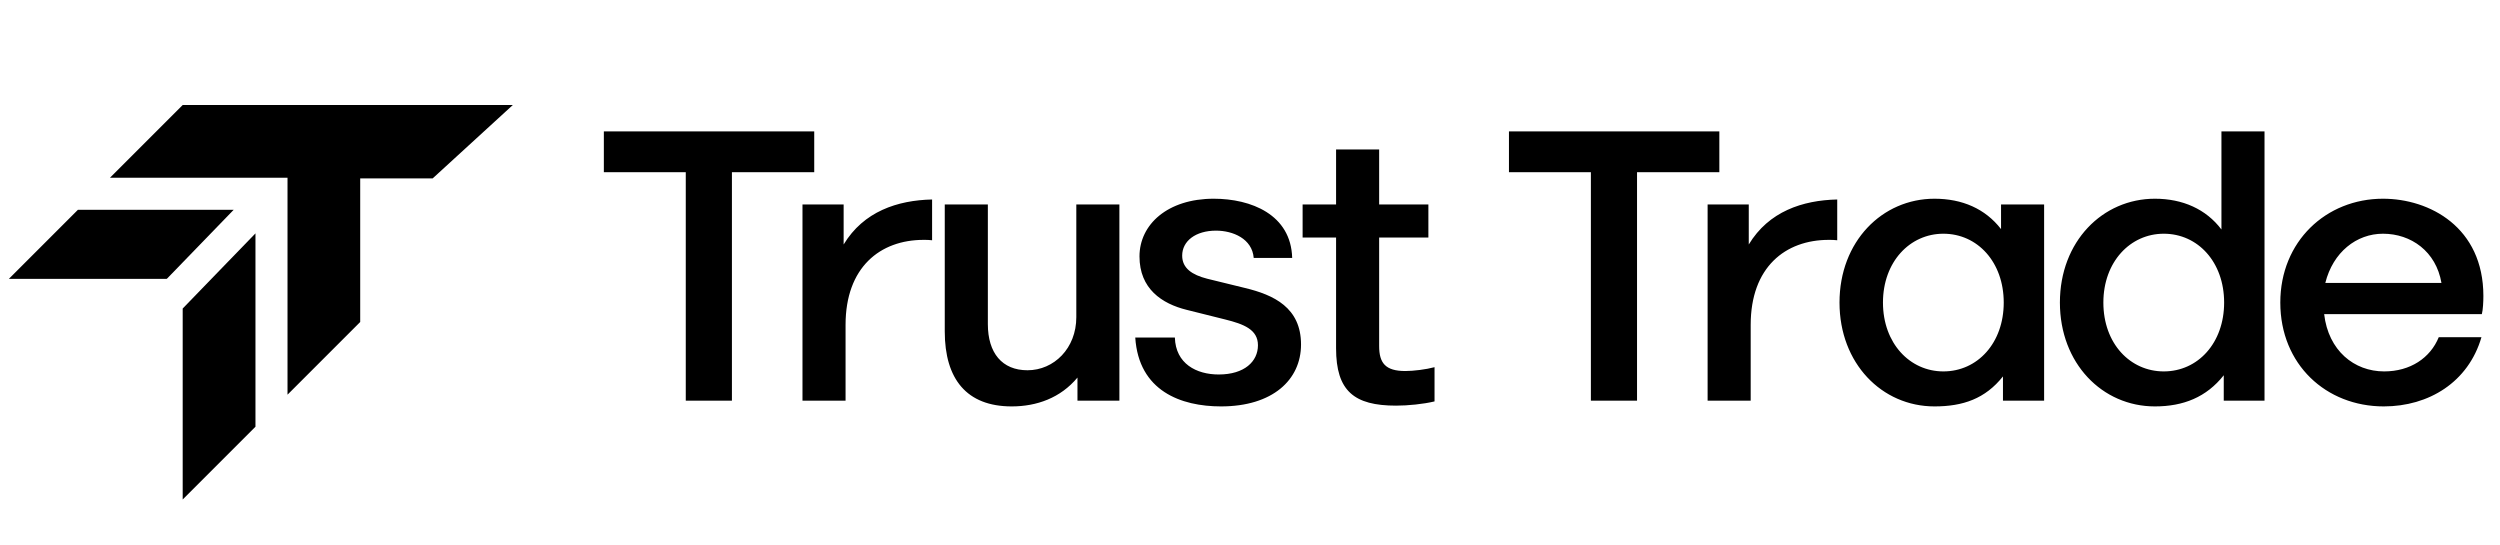
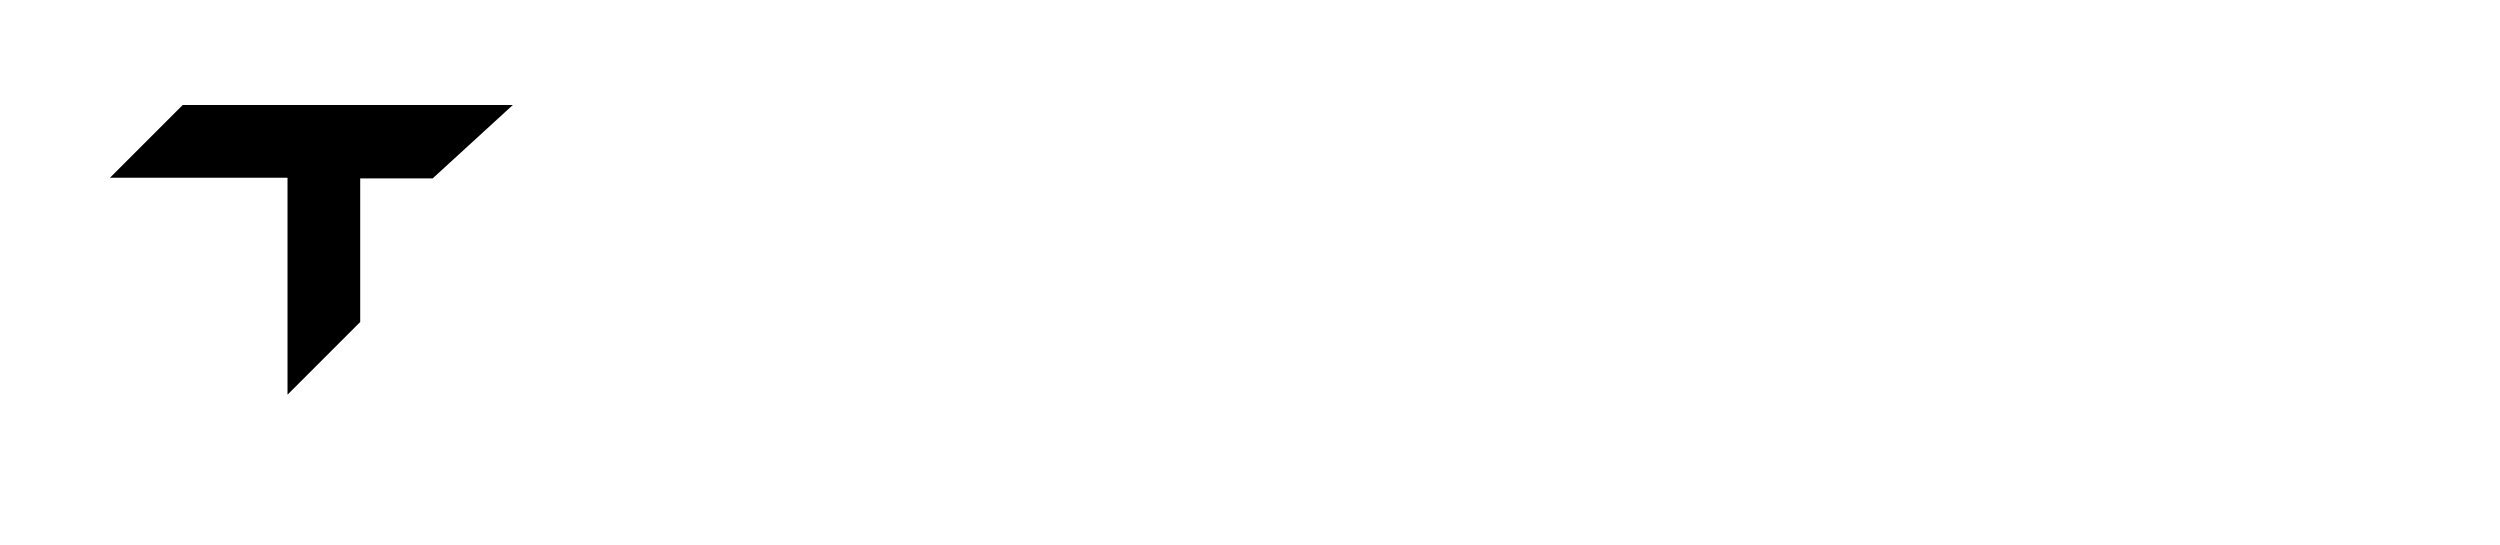
<svg xmlns="http://www.w3.org/2000/svg" width="156" height="34" viewBox="0 0 156 34" fill="none">
-   <path d="M37.68 10.744V8.2H50.808V10.744H45.672V25H42.792V10.744H37.68ZM50.075 25V12.76H52.643V15.256C53.891 13.192 56.003 12.496 58.163 12.448V14.992C57.995 14.968 57.803 14.968 57.635 14.968C54.923 14.968 52.763 16.672 52.763 20.272V25H50.075ZM58.953 12.76H61.642V20.224C61.642 22.024 62.529 23.104 64.114 23.104C65.769 23.104 67.162 21.736 67.162 19.792V12.76H69.85V25H67.234V23.56C66.177 24.832 64.689 25.36 63.13 25.36C60.322 25.36 58.953 23.656 58.953 20.68V12.76ZM70.84 21.064H73.312C73.36 22.696 74.656 23.368 76.048 23.368C77.656 23.368 78.496 22.552 78.496 21.544C78.496 20.56 77.608 20.224 76.456 19.936L74.056 19.336C72.496 18.952 71.104 18.016 71.104 16C71.104 14.008 72.856 12.4 75.736 12.4C78.064 12.4 80.56 13.384 80.632 16.096H78.232C78.136 14.896 76.936 14.392 75.88 14.392C74.608 14.392 73.768 15.04 73.768 15.952C73.768 16.744 74.392 17.152 75.328 17.392L77.68 17.968C79.48 18.4 81.184 19.192 81.184 21.496C81.184 23.704 79.408 25.36 76.192 25.36C73.696 25.36 71.056 24.4 70.84 21.064ZM81.283 12.76H83.371V9.328H86.059V12.76H89.131V14.824H86.059V21.592C86.059 22.648 86.443 23.152 87.691 23.152C88.195 23.152 88.987 23.056 89.515 22.912V25.048C88.819 25.216 87.859 25.312 87.115 25.312C84.499 25.312 83.371 24.4 83.371 21.736V14.824H81.283V12.76ZM94.159 10.744V8.2H107.287V10.744H102.151V25H99.271V10.744H94.159ZM106.555 25V12.76H109.123V15.256C110.371 13.192 112.483 12.496 114.643 12.448V14.992C114.475 14.968 114.283 14.968 114.115 14.968C111.403 14.968 109.243 16.672 109.243 20.272V25H106.555ZM120.713 25.36C117.425 25.36 114.785 22.672 114.785 18.88C114.785 15.064 117.449 12.4 120.713 12.4C122.441 12.4 123.881 13.024 124.865 14.296V12.76H127.553V25H124.985V23.488C123.881 24.88 122.489 25.36 120.713 25.36ZM121.265 14.584C119.177 14.584 117.497 16.336 117.497 18.88C117.497 21.424 119.177 23.176 121.265 23.176C123.401 23.176 125.033 21.4 125.033 18.88C125.033 16.36 123.401 14.584 121.265 14.584ZM134.466 25.36C131.178 25.36 128.538 22.672 128.538 18.88C128.538 15.064 131.202 12.4 134.466 12.4C136.194 12.4 137.658 13.048 138.618 14.32V8.2H141.306V25H138.762V23.416C137.682 24.784 136.242 25.36 134.466 25.36ZM135.018 14.584C132.93 14.584 131.25 16.336 131.25 18.88C131.25 21.448 132.93 23.176 135.018 23.176C137.154 23.176 138.786 21.4 138.786 18.88C138.786 16.36 137.154 14.584 135.018 14.584ZM148.747 25.36C145.147 25.36 142.291 22.744 142.291 18.88C142.291 15.064 145.147 12.4 148.699 12.4C151.603 12.4 154.963 14.176 154.963 18.472C154.963 18.808 154.939 19.336 154.867 19.6H145.027C145.291 21.88 146.899 23.176 148.771 23.176C150.403 23.176 151.651 22.336 152.179 21.04H154.843C154.027 23.848 151.555 25.36 148.747 25.36ZM145.099 17.656H152.347C152.011 15.688 150.451 14.584 148.699 14.584C147.043 14.584 145.579 15.736 145.099 17.656Z" fill="#002821" style="fill:#002821;fill:color(display-p3 0 0.157 0.129);fill-opacity:1;" />
  <path fill-rule="evenodd" clip-rule="evenodd" d="M11.4 6.553L32 6.553L27 11.13L22.477 11.13V20.092L17.941 24.628V11.092H6.861L11.4 6.553Z" fill="#002821" style="fill:#002821;fill:color(display-p3 0 0.157 0.129);fill-opacity:1;" />
-   <path fill-rule="evenodd" clip-rule="evenodd" d="M4.861 13.092L1.554 16.4L0.554 17.4H10.4L10.436 17.373L14.581 13.092H4.861ZM11.4 19.252L11.4 31.169L15.941 26.628V14.562L11.4 19.252Z" fill="#002821" style="fill:#002821;fill:color(display-p3 0 0.157 0.129);fill-opacity:1;" />
</svg>